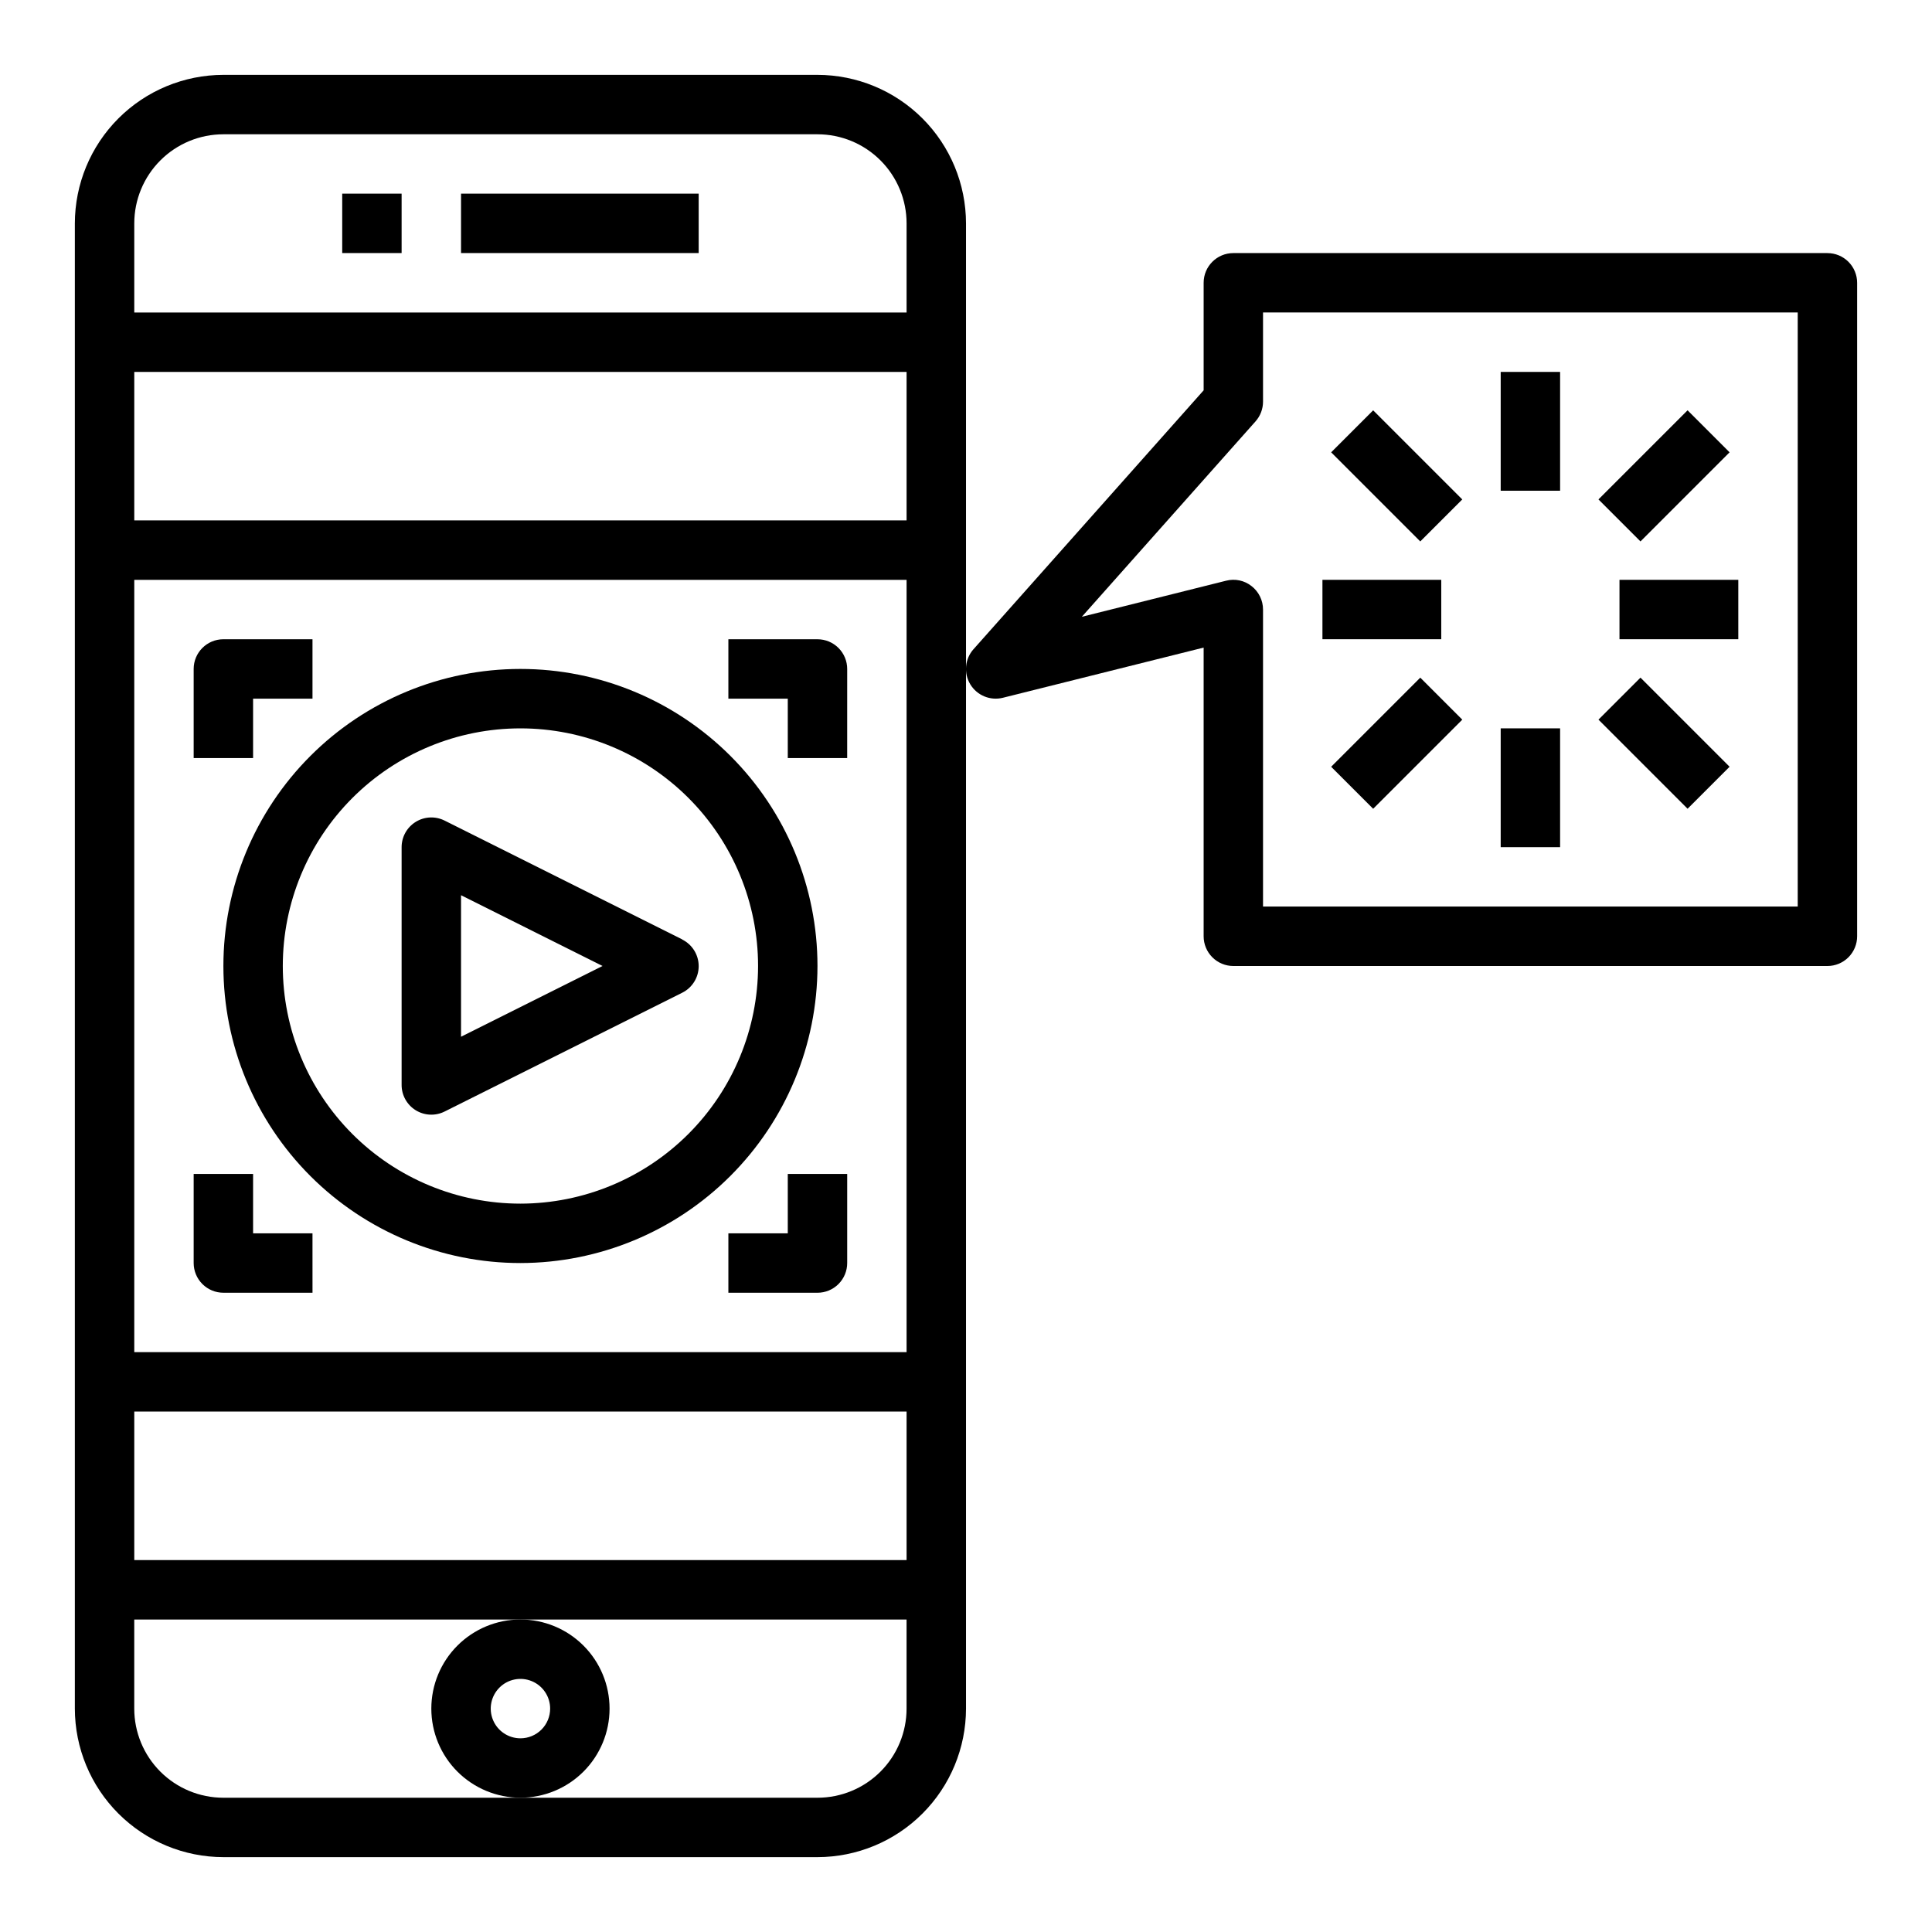
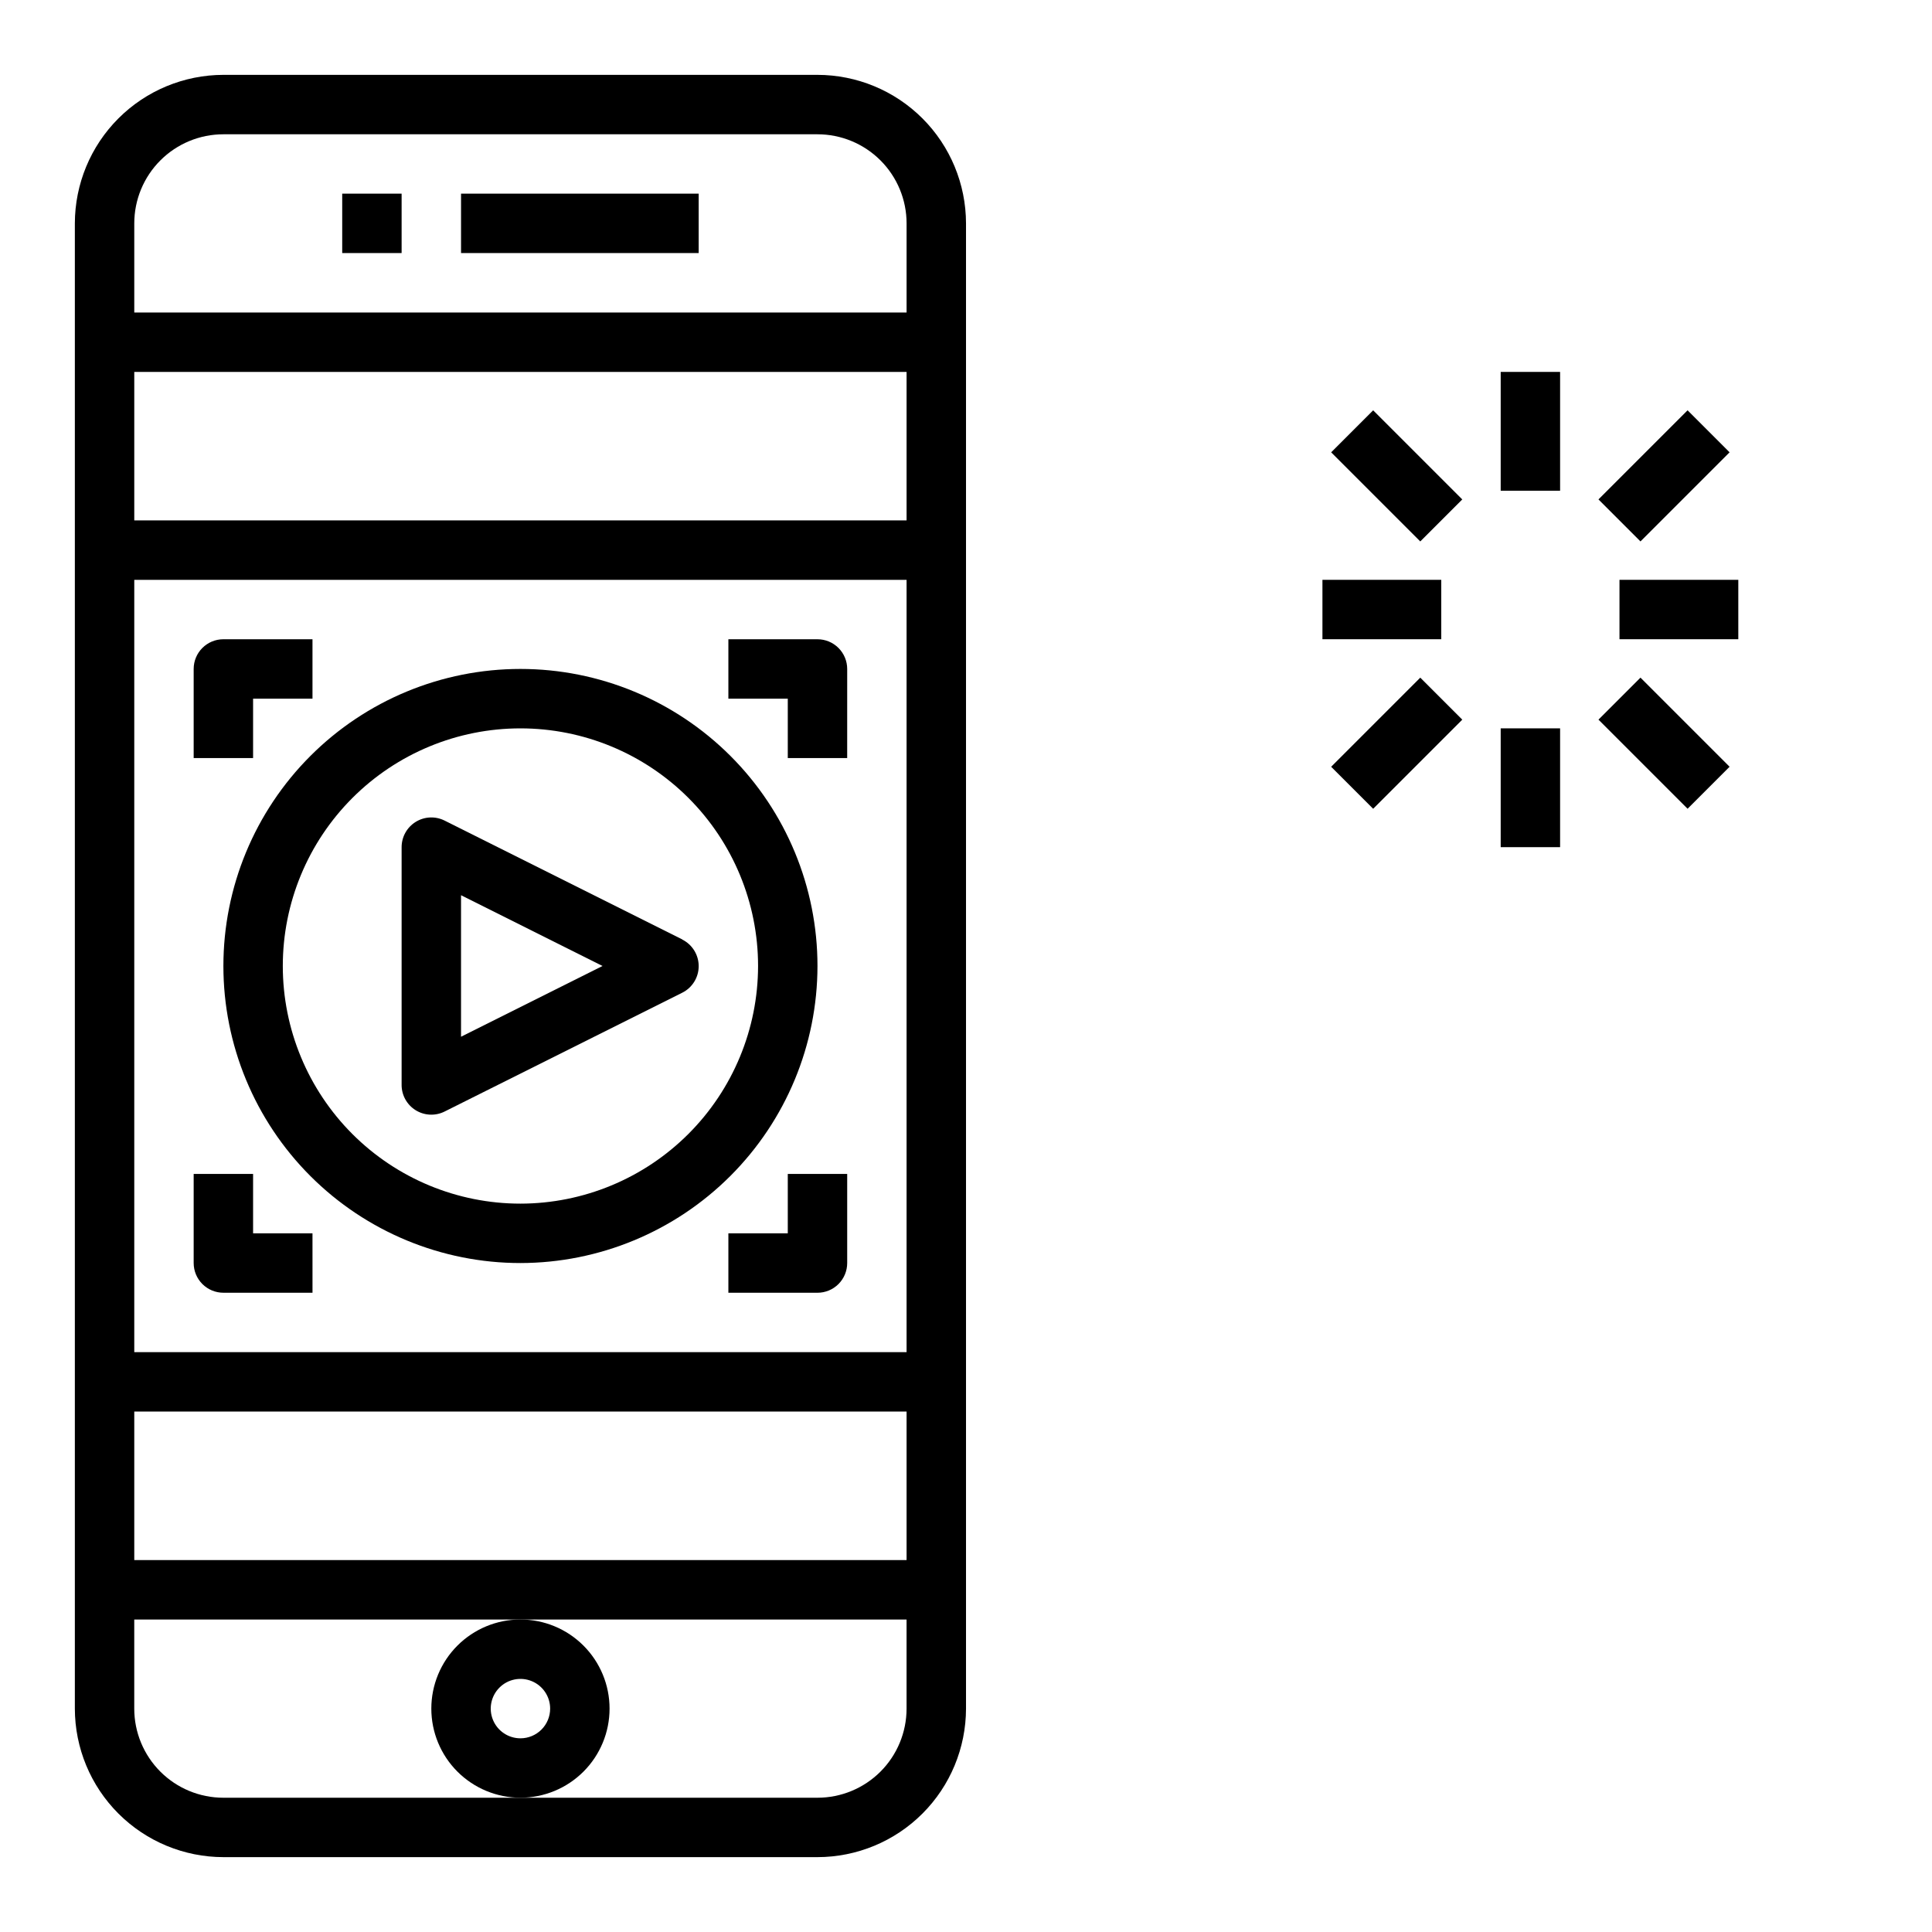
<svg xmlns="http://www.w3.org/2000/svg" fill="#000000" width="800px" height="800px" version="1.1" viewBox="144 144 512 512">
  <g>
    <path d="m203.2 636.16h157.44c10.438-0.012 20.441-4.164 27.82-11.543 7.379-7.379 11.527-17.383 11.543-27.816v-393.6c-0.016-10.438-4.164-20.441-11.543-27.82-7.379-7.379-17.383-11.527-27.82-11.543h-157.44c-10.438 0.016-20.441 4.164-27.82 11.543s-11.527 17.383-11.543 27.82v393.6c0.016 10.434 4.164 20.438 11.543 27.816 7.379 7.379 17.383 11.531 27.82 11.543zm-23.617-118.08h204.67v39.359h-204.67zm0-15.742v-204.67h204.67v204.67zm204.67-220.42h-204.67v-39.359h204.67zm-23.617 338.5h-157.44c-6.266 0-12.273-2.488-16.699-6.914-4.43-4.43-6.918-10.438-6.918-16.699v-23.617h204.67v23.617c0 6.262-2.488 12.27-6.918 16.699-4.426 4.426-10.434 6.914-16.699 6.914zm-157.44-440.83h157.44c6.266 0 12.273 2.488 16.699 6.918 4.43 4.426 6.918 10.434 6.918 16.699v23.617l-204.67-0.004v-23.613c0-6.266 2.488-12.273 6.918-16.699 4.426-4.43 10.434-6.918 16.699-6.918z" />
    <path d="m305.54 596.8c0-6.266-2.488-12.273-6.918-16.699-4.43-4.43-10.438-6.918-16.699-6.918s-12.27 2.488-16.699 6.918c-4.43 4.426-6.918 10.434-6.918 16.699 0 6.262 2.488 12.27 6.918 16.699 4.43 4.426 10.438 6.914 16.699 6.914s12.27-2.488 16.699-6.914c4.43-4.43 6.918-10.438 6.918-16.699zm-23.617 7.871c-3.184 0-6.055-1.918-7.273-4.859s-0.543-6.328 1.707-8.578c2.25-2.254 5.637-2.926 8.578-1.707 2.941 1.219 4.859 4.086 4.859 7.273 0 2.086-0.828 4.09-2.305 5.566-1.477 1.473-3.477 2.305-5.566 2.305z" />
    <path d="m266.18 195.32h62.977v15.742h-62.977z" />
    <path d="m234.69 195.32h15.742v15.742h-15.742z" />
-     <path d="m628.29 211.07h-157.44c-4.348 0-7.871 3.523-7.871 7.871v28.496l-60.992 68.613h-0.004c-2.293 2.582-2.633 6.359-0.844 9.309 1.793 2.953 5.297 4.394 8.648 3.555l53.191-13.297v76.508c0 2.09 0.828 4.09 2.305 5.566 1.477 1.477 3.477 2.309 5.566 2.309h157.44c2.086 0 4.09-0.832 5.566-2.309 1.473-1.477 2.305-3.477 2.305-5.566v-173.18c0-2.086-0.832-4.09-2.305-5.566-1.477-1.477-3.481-2.305-5.566-2.305zm-7.875 173.18h-141.7v-78.719c0-2.426-1.121-4.715-3.031-6.203-1.902-1.512-4.402-2.039-6.754-1.434l-38.234 9.562 46.051-51.805c1.273-1.441 1.973-3.301 1.969-5.227v-23.617h141.7z" />
    <path d="m541.7 242.56h15.742v31.488h-15.742z" />
    <path d="m567.61 276.35 23.617-23.617 11.133 11.133-23.617 23.617z" />
    <path d="m573.18 297.66h31.488v15.742h-31.488z" />
    <path d="m496.77 263.87 11.133-11.133 23.617 23.617-11.133 11.133z" />
    <path d="m541.7 337.02h15.742v31.488h-15.742z" />
    <path d="m567.61 334.71 11.133-11.133 23.617 23.617-11.133 11.133z" />
    <path d="m496.77 347.2 23.617-23.617 11.133 11.133-23.617 23.617z" />
    <path d="m494.46 297.66h31.488v15.742h-31.488z" />
    <path d="m324.8 392.95-62.977-31.488c-2.441-1.219-5.34-1.09-7.66 0.348-2.32 1.434-3.731 3.969-3.731 6.699v62.977c-0.016 2.734 1.391 5.281 3.715 6.727 2.324 1.445 5.231 1.578 7.676 0.355l62.977-31.488c2.672-1.332 4.359-4.059 4.359-7.043 0-2.988-1.688-5.715-4.359-7.047zm-58.621 25.797v-37.504l37.5 18.754z" />
    <path d="m360.64 400c0-20.879-8.293-40.902-23.055-55.664-14.762-14.766-34.785-23.059-55.664-23.059-20.879 0-40.902 8.293-55.664 23.059-14.762 14.762-23.055 34.785-23.055 55.664 0 20.875 8.293 40.898 23.055 55.664 14.762 14.762 34.785 23.055 55.664 23.055 20.871-0.023 40.879-8.324 55.637-23.082 14.758-14.758 23.062-34.766 23.082-55.637zm-78.719 62.977c-16.703 0-32.719-6.637-44.531-18.445-11.809-11.812-18.445-27.832-18.445-44.531 0-16.703 6.637-32.723 18.445-44.531 11.812-11.812 27.828-18.445 44.531-18.445s32.723 6.633 44.531 18.445c11.809 11.809 18.445 27.828 18.445 44.531-0.02 16.695-6.66 32.703-18.465 44.508-11.809 11.809-27.816 18.449-44.512 18.469z" />
    <path d="m211.07 329.15h15.742v-15.742h-23.613c-4.348 0-7.875 3.523-7.875 7.871v23.617h15.746z" />
    <path d="m352.77 470.85h-15.742v15.742h23.617-0.004c2.09 0 4.09-0.828 5.566-2.305 1.477-1.477 2.309-3.481 2.309-5.566v-23.617h-15.746z" />
    <path d="m360.64 313.41h-23.613v15.742h15.742v15.742h15.742l0.004-23.613c0-2.086-0.832-4.09-2.309-5.566-1.477-1.477-3.477-2.305-5.566-2.305z" />
    <path d="m211.07 455.1h-15.746v23.617c0 2.086 0.832 4.09 2.309 5.566 1.477 1.477 3.477 2.305 5.566 2.305h23.617l-0.004-15.742h-15.742z" />
  </g>
</svg>